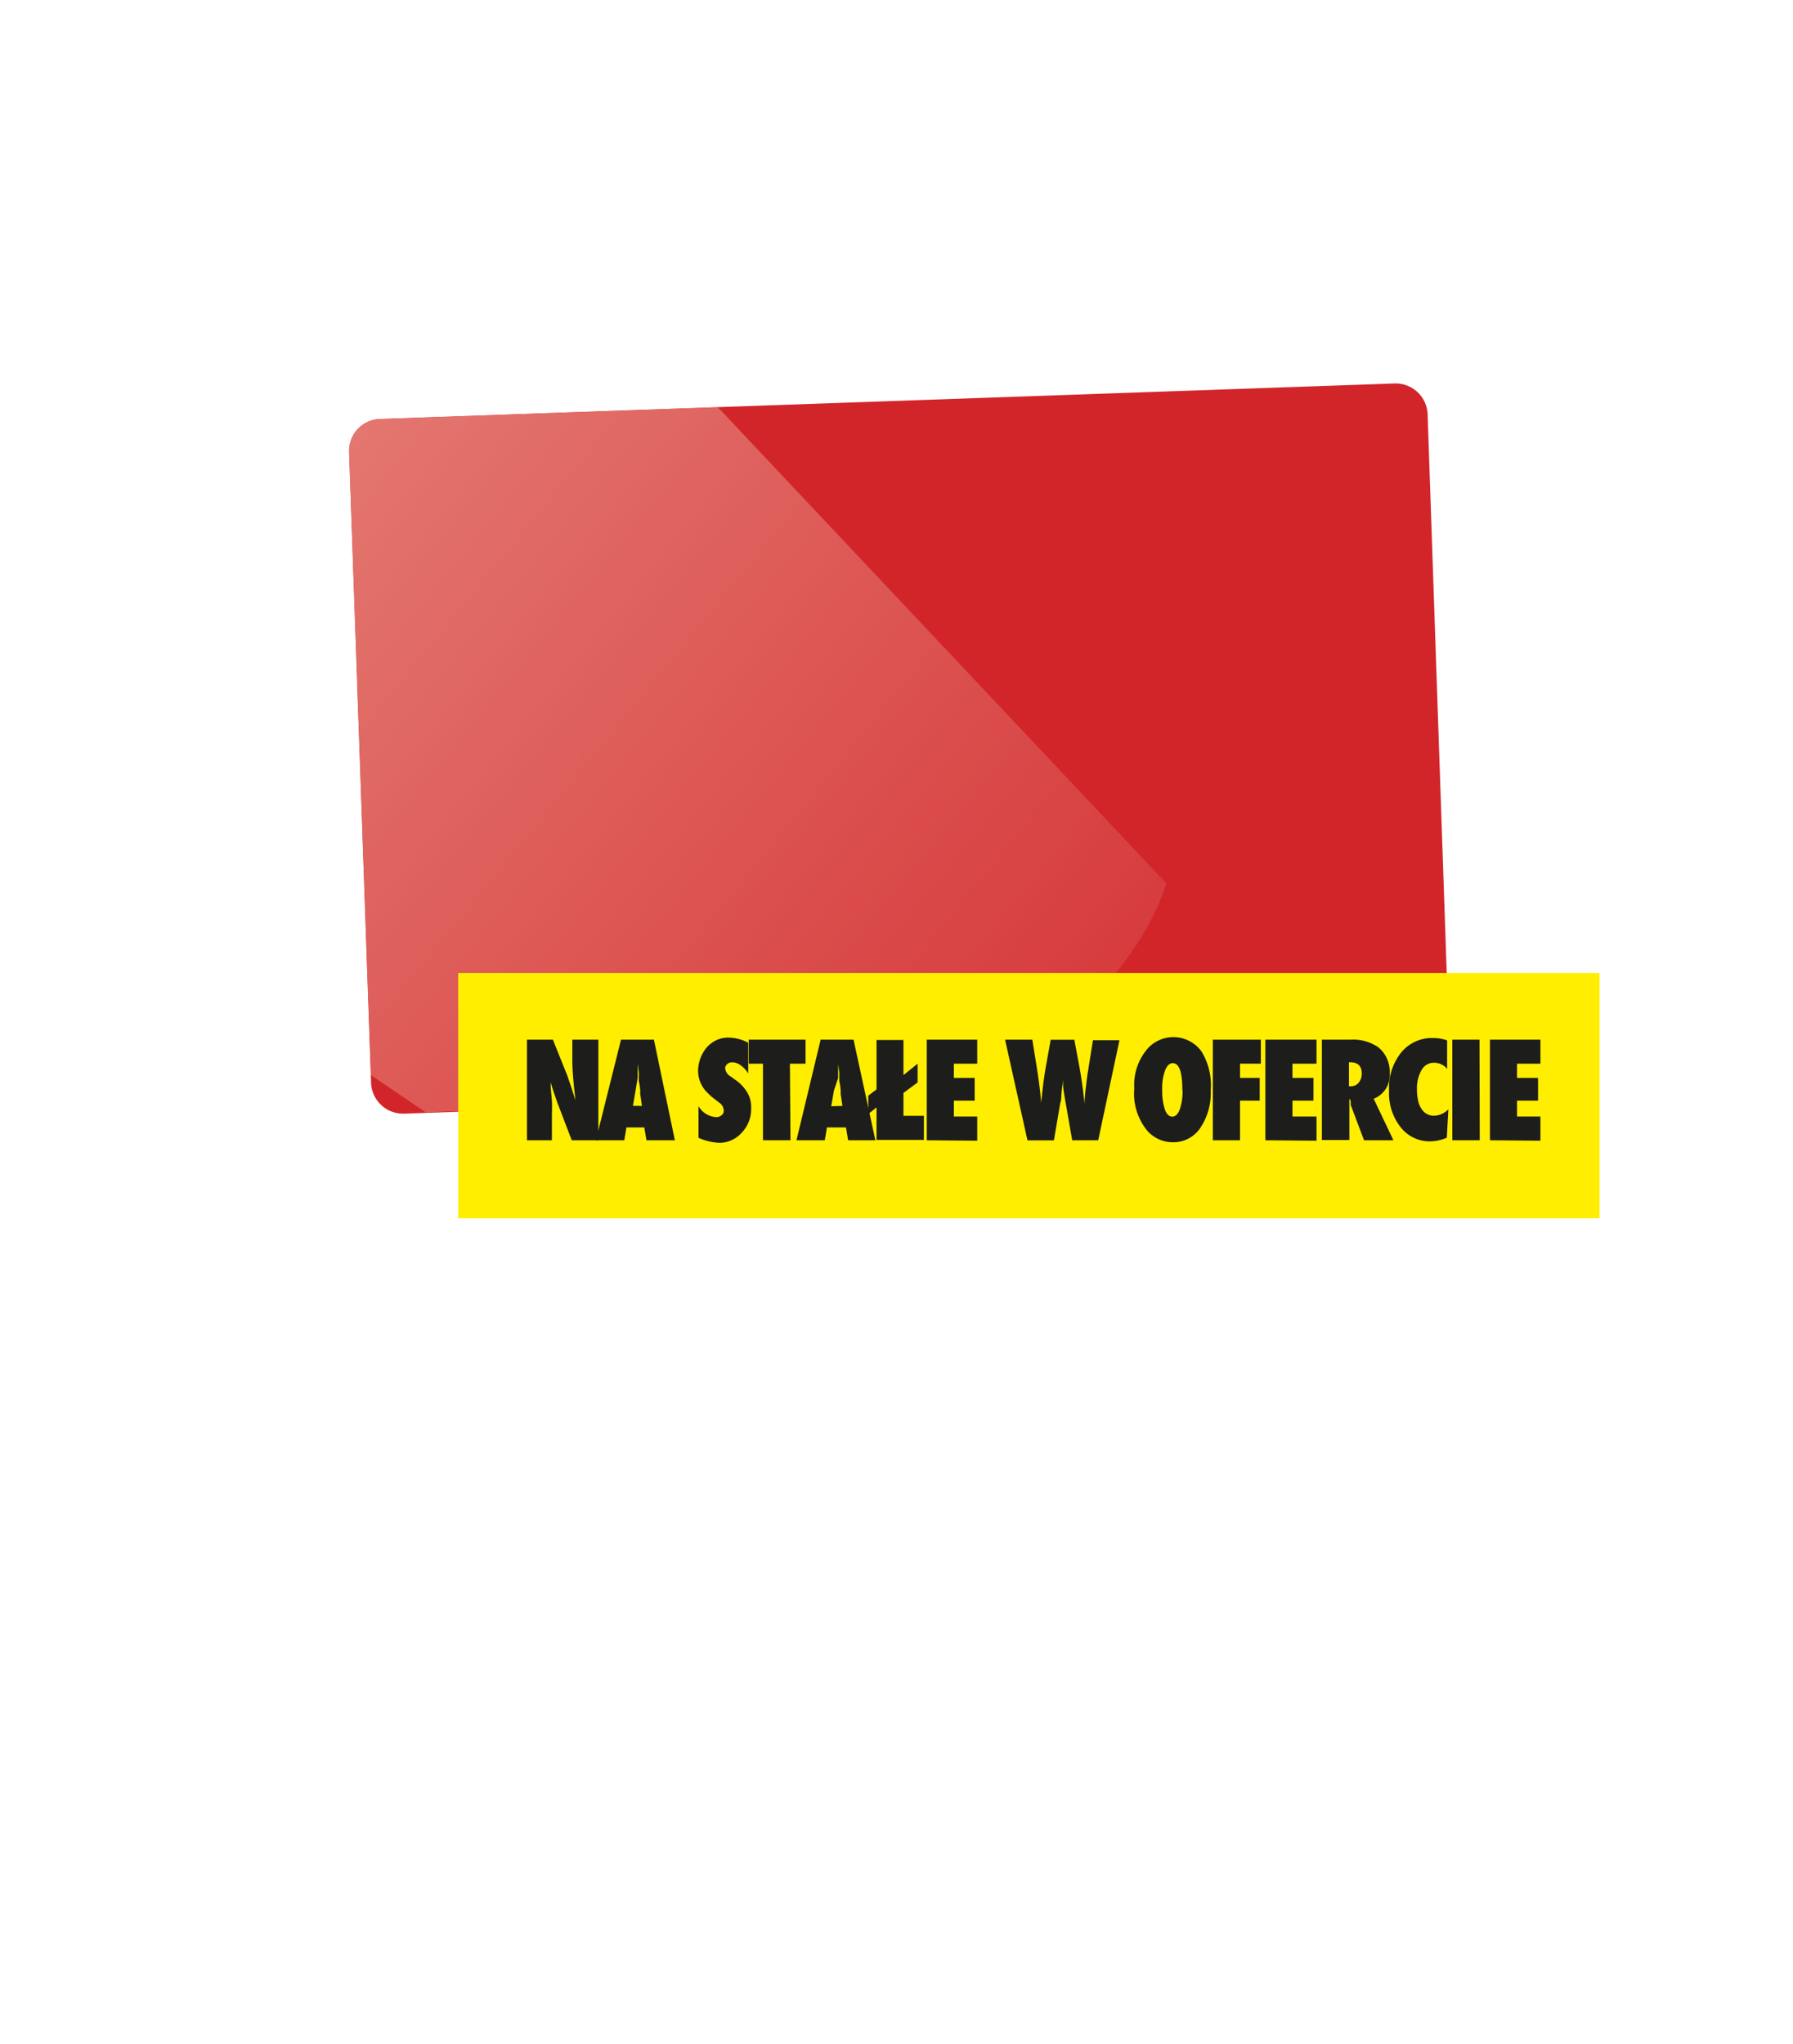
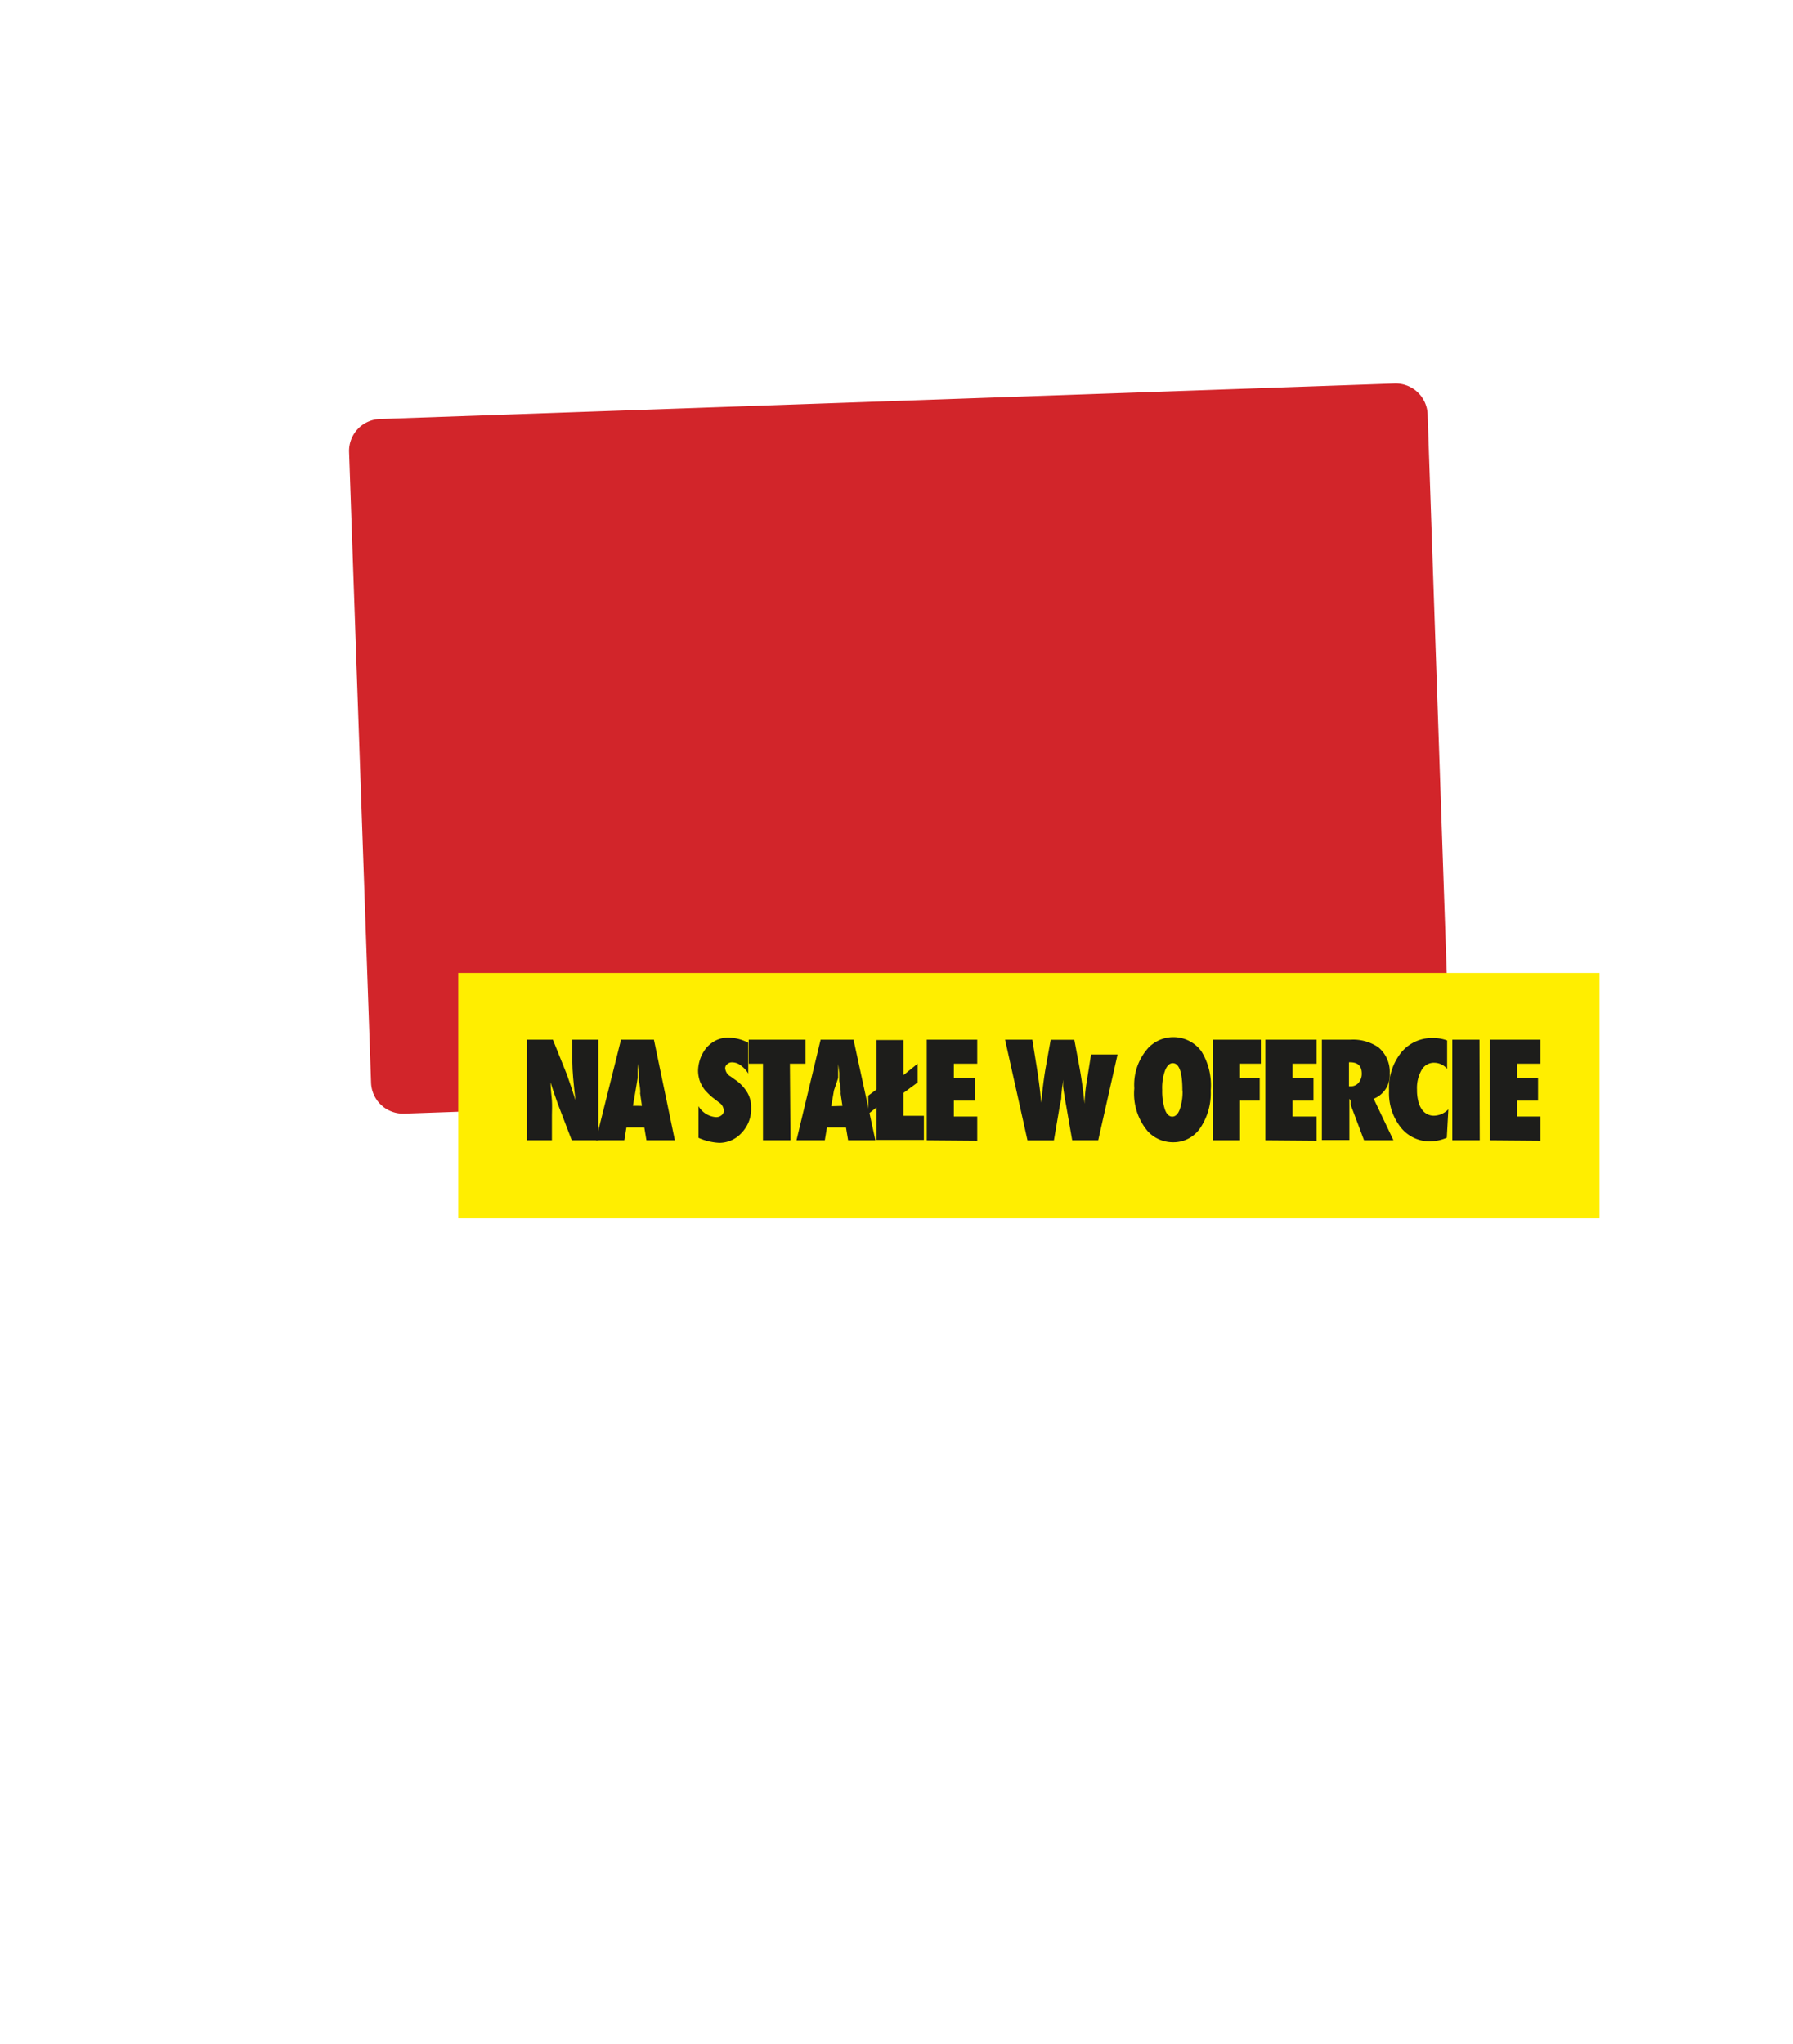
<svg xmlns="http://www.w3.org/2000/svg" id="Warstwa_1" data-name="Warstwa 1" width="217.73" height="248.09" viewBox="0 0 217.73 248.09">
  <defs>
    <style>
      .cls-1 {
        fill: none;
      }

      .cls-2 {
        clip-path: url(#clip-path);
      }

      .cls-3 {
        fill: #d2252a;
      }

      .cls-4 {
        clip-path: url(#clip-path-2);
      }

      .cls-5 {
        opacity: 0.82;
      }

      .cls-6 {
        clip-path: url(#clip-path-3);
      }

      .cls-7 {
        clip-path: url(#clip-path-4);
      }

      .cls-8 {
        fill: url(#Gradient_bez_nazwy);
      }

      .cls-9 {
        fill: #fe0;
      }

      .cls-10 {
        fill: #1d1d1b;
      }
    </style>
    <clipPath id="clip-path" transform="translate(63.36 30.12)">
      <rect class="cls-1" x="-24.05" y="16.43" width="159.58" height="109.65" />
    </clipPath>
    <clipPath id="clip-path-2" transform="translate(63.36 30.12)">
      <path class="cls-1" d="M106,16.43-17.25,20.74a3.84,3.84,0,0,0-3.72,4h0l2.67,76.57a3.89,3.89,0,0,0,4,3.76h0l123.2-4.31a3.86,3.86,0,0,0,3.72-4L110,20.17a3.87,3.87,0,0,0-3.88-3.74H106" />
    </clipPath>
    <clipPath id="clip-path-3" transform="translate(63.36 30.12)">
-       <rect class="cls-1" x="-36.52" y="7.19" width="150.41" height="99.64" />
-     </clipPath>
+       </clipPath>
    <clipPath id="clip-path-4" transform="translate(63.36 30.12)">
      <path class="cls-1" d="M-17.25,20.67a3.91,3.91,0,0,0-3.74,4h0l2.45,76.52a4.07,4.07,0,0,0,4,3.88l59-2.85,11.92-.32c10.62-7.14,19-15.67,21.89-24.79L23.72,19.22Z" />
    </clipPath>
    <linearGradient id="Gradient_bez_nazwy" data-name="Gradient bez nazwy" x1="26.3" y1="62.94" x2="29.73" y2="62.94" gradientTransform="matrix(77.25, 64.2, 64.2, -77.25, -6077.74, 3184)" gradientUnits="userSpaceOnUse">
      <stop offset="0" stop-color="#efb0a0" />
      <stop offset="0.64" stop-color="#d2252a" />
      <stop offset="1" stop-color="#d2252a" />
    </linearGradient>
  </defs>
  <g class="cls-2">
    <g>
      <path class="cls-3" d="M-17.25,20.74a3.88,3.88,0,0,0-3.72,4h0l2.67,76.57a3.89,3.89,0,0,0,4,3.76h0l123.2-4.31a3.86,3.86,0,0,0,3.72-4L110,20.17a3.89,3.89,0,0,0-4-3.74h0Z" transform="translate(63.36 30.12)" />
      <g class="cls-4">
        <g class="cls-5">
          <g class="cls-6">
            <g class="cls-7">
              <polygon class="cls-8" points="0 99.83 82.97 0 184.08 84.04 217.72 248.09 0 99.83" />
            </g>
          </g>
        </g>
      </g>
      <rect class="cls-9" x="55.64" y="118.11" width="138.6" height="29.78" />
      <g>
        <path class="cls-10" d="M.63,108.3V96.09H3.78l1.72,4.28.3.88c.12.32.24.7.38,1.13l.34,1.07c-.12-1.07-.22-2-.28-2.72s-.1-1.38-.1-1.9V96.09H9.3V108.3H6.07l-1.72-4.49c-.17-.48-.33-.93-.47-1.36s-.27-.81-.38-1.19c0,.87.12,1.61.16,2.24s0,1.21,0,1.73v3.07Z" transform="translate(63.36 30.12)" />
        <path class="cls-10" d="M18.59,108.3H15.14l-.26-1.56H12.71l-.26,1.56H9l3.05-12.21h4Zm-4-4.17-.2-1.42a.41.41,0,0,1,0-.22,6.27,6.27,0,0,0-.18-1.38v-1L14.07,99v1.74l-.24,1.46-.33,1.92Z" transform="translate(63.36 30.12)" />
        <path class="cls-10" d="M21.46,108v-3.84a2.69,2.69,0,0,0,2.11,1.33,1,1,0,0,0,.69-.23.65.65,0,0,0,.27-.55,1.23,1.23,0,0,0-.58-1l-.54-.42a6.35,6.35,0,0,1-.91-.81,3.16,3.16,0,0,1-.62-.83,3.11,3.11,0,0,1-.35-.86,3.89,3.89,0,0,1-.12-1,4.7,4.7,0,0,1,.4-1.73,5.24,5.24,0,0,1,.46-.79,3.36,3.36,0,0,1,.61-.64,3.32,3.32,0,0,1,2.24-.79,5.24,5.24,0,0,1,2.38.62v3.74a3.19,3.19,0,0,0-.92-1,1.7,1.7,0,0,0-1-.36.82.82,0,0,0-.63.22.62.62,0,0,0-.25.5,1.28,1.28,0,0,0,.67,1l.53.38a5,5,0,0,1,1.48,1.55,3.43,3.43,0,0,1,.47,1.85,4.13,4.13,0,0,1-1.1,3A3.66,3.66,0,0,1,24,108.61,7,7,0,0,1,21.46,108Z" transform="translate(63.36 30.12)" />
        <path class="cls-10" d="M32.63,108.3H29.29V99H27.56V96.09h6.9V99h-1.9Z" transform="translate(63.36 30.12)" />
        <path class="cls-10" d="M42.94,108.3H39.63l-.26-1.56H37.06l-.26,1.56H33.36l2.93-12.21h4Zm-4-4.17-.21-1.42a.81.81,0,0,1,0-.22,6.62,6.62,0,0,0-.17-1.38v-1L38.42,99a2.41,2.41,0,0,1,0,.38v1.36l-.51,1.51-.33,1.92Z" transform="translate(63.36 30.12)" />
        <path class="cls-10" d="M43.08,104.31l-1,.8v-2.23l1-.75v-6h3.27v4.26L48.07,99v2.28l-1.72,1.27v2.78h2.48v2.93H43.08Z" transform="translate(63.36 30.12)" />
        <g>
          <path class="cls-10" d="M49.18,108.3V96.09h6.13V99H52.47v1.73H55v2.76H52.47v1.93h2.84v2.93Z" transform="translate(63.36 30.12)" />
-           <path class="cls-10" d="M70,108.3H66.84L66.09,104c-.16-.83-.26-1.55-.35-2.16v-.76a3.23,3.23,0,0,1,0-.44,5.61,5.61,0,0,1-.12,1.2l-.1,1a2.8,2.8,0,0,1-.14,1l-.76,4.47H61.41L58.69,96.09H62l.54,3.36c.21,1.33.34,2.38.43,3.16l.1,1.12.11-1c.12-1.12.26-2.19.43-3.19l.62-3.44H67.1l.55,2.93c.26,1.36.5,3,.69,4.84a19.2,19.2,0,0,1,.19-2.22c.07-.64.14-1.24.23-1.73l.6-3.77h3.22Z" transform="translate(63.36 30.12)" />
+           <path class="cls-10" d="M70,108.3H66.84L66.09,104c-.16-.83-.26-1.55-.35-2.16v-.76a3.23,3.23,0,0,1,0-.44,5.61,5.61,0,0,1-.12,1.2l-.1,1a2.8,2.8,0,0,1-.14,1l-.76,4.47H61.41L58.69,96.09H62l.54,3.36c.21,1.33.34,2.38.43,3.16l.1,1.12.11-1c.12-1.12.26-2.19.43-3.19l.62-3.44H67.1l.55,2.93c.26,1.36.5,3,.69,4.84a19.2,19.2,0,0,1,.19-2.22l.6-3.77h3.22Z" transform="translate(63.36 30.12)" />
        </g>
        <path class="cls-10" d="M83.66,102.26a7.56,7.56,0,0,1-1.27,4.55,3.91,3.91,0,0,1-3.29,1.73,4.14,4.14,0,0,1-3.1-1.35A7.08,7.08,0,0,1,74.38,102a6.7,6.7,0,0,1,1.72-4.94,4.22,4.22,0,0,1,6.43.44A7.82,7.82,0,0,1,83.66,102.26Zm-3.44,0c0-2.22-.38-3.32-1.17-3.32-.38,0-.69.29-.93.88a6.18,6.18,0,0,0-.35,2.37,7.1,7.1,0,0,0,.33,2.38c.2.57.52.86.89.86s.69-.29.9-.84a6.6,6.6,0,0,0,.35-2.33Z" transform="translate(63.36 30.12)" />
        <path class="cls-10" d="M87.22,108.3h-3.3V96.09h5.83V99H87.22v1.73h2.39v2.76H87.22Z" transform="translate(63.36 30.12)" />
        <path class="cls-10" d="M90.3,108.3V96.09h6.21V99H93.59v1.73h2.55v2.76H93.59v1.93h2.92v2.93Z" transform="translate(63.36 30.12)" />
        <path class="cls-10" d="M105.85,108.3h-3.57L100.66,104v-.3a.53.53,0,0,0-.16-.43v5H97.16V96.09h3.45A5.41,5.41,0,0,1,104,97a3.85,3.85,0,0,1,1.4,3.19,3.08,3.08,0,0,1-1.95,3.07Zm-5.4-6.55h.23a1.24,1.24,0,0,0,.94-.43,1.71,1.71,0,0,0,.38-1.12c0-.92-.46-1.37-1.43-1.37h-.12Z" transform="translate(63.36 30.12)" />
        <path class="cls-10" d="M112.52,104.54l-.19,3.45a5.33,5.33,0,0,1-2,.44,4.48,4.48,0,0,1-3.44-1.51,6.66,6.66,0,0,1-1.57-4.66,6.83,6.83,0,0,1,1.5-4.65,4.81,4.81,0,0,1,3.93-1.72,4.73,4.73,0,0,1,1.62.29v3.45a2.06,2.06,0,0,0-1.5-.74,1.7,1.7,0,0,0-1.59.86,4.41,4.41,0,0,0-.57,2.41,5.42,5.42,0,0,0,.14,1.33,2.73,2.73,0,0,0,.41,1,1.71,1.71,0,0,0,.66.62,1.69,1.69,0,0,0,.88.21A2.52,2.52,0,0,0,112.52,104.54Z" transform="translate(63.36 30.12)" />
        <path class="cls-10" d="M116.33,108.3H113V96.09h3.3Z" transform="translate(63.36 30.12)" />
        <path class="cls-10" d="M117.57,108.3V96.09h6.13V99h-2.84v1.73h2.55v2.76h-2.55v1.93h2.84v2.93Z" transform="translate(63.36 30.12)" />
      </g>
    </g>
  </g>
</svg>